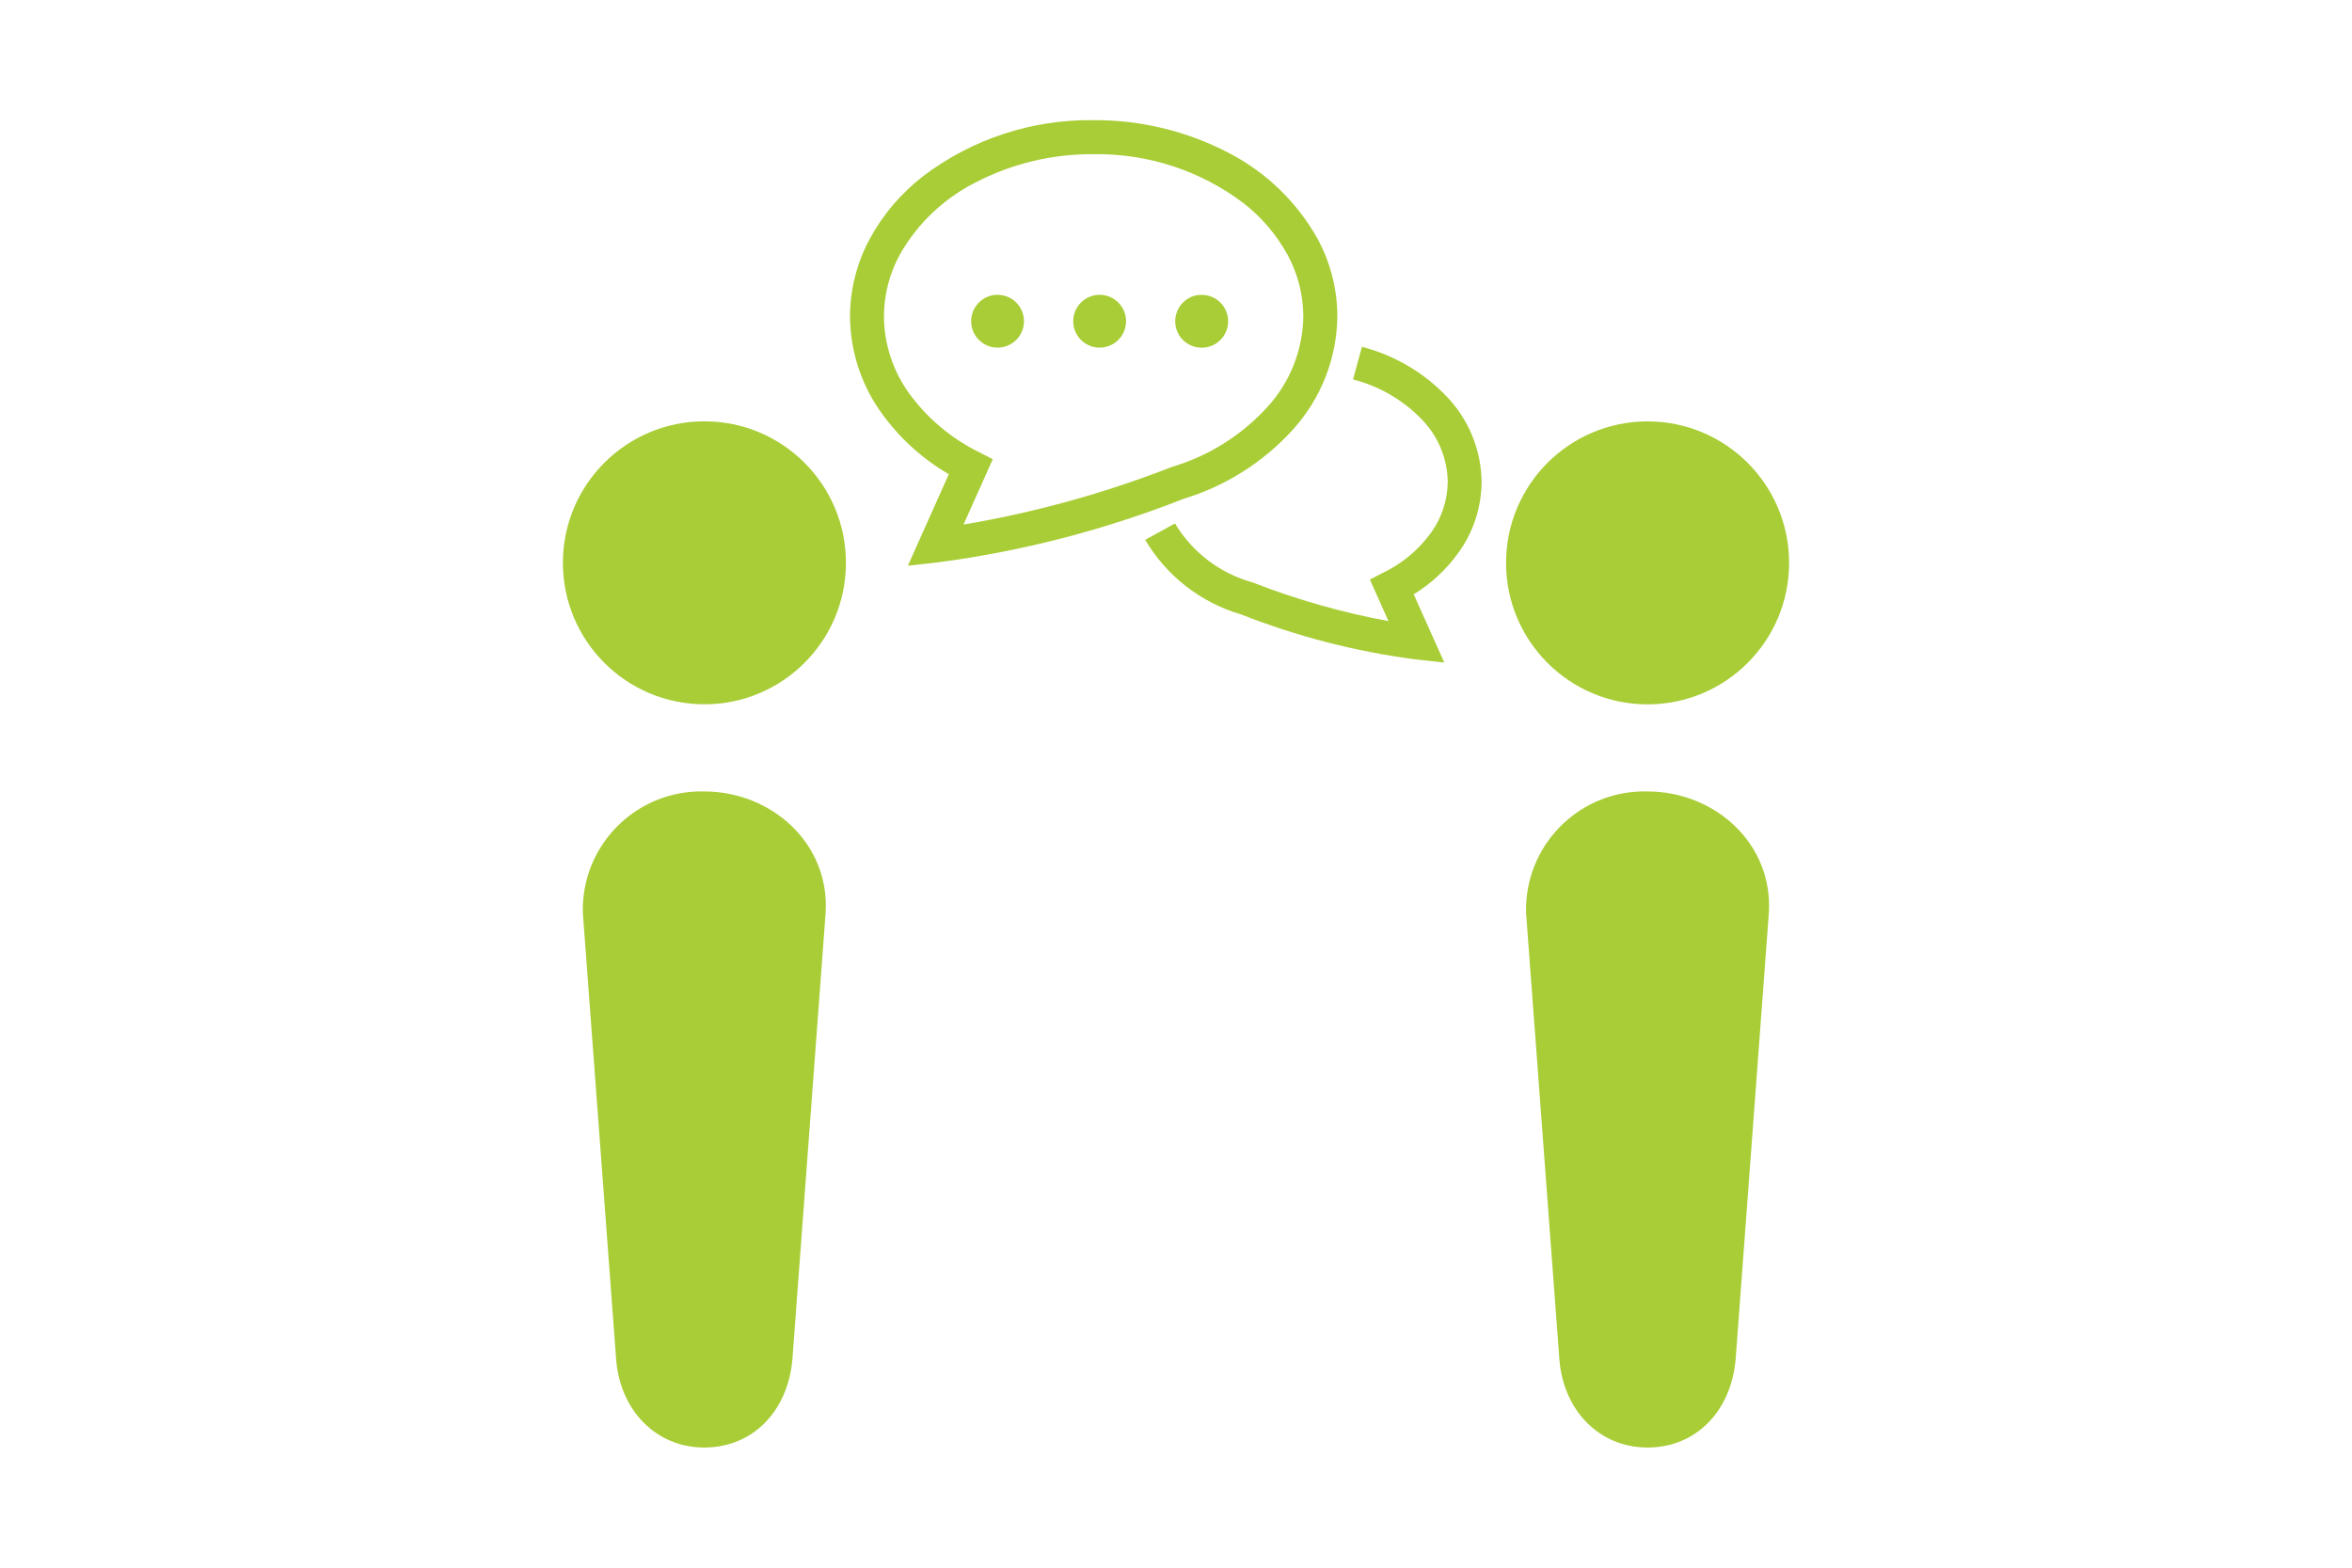
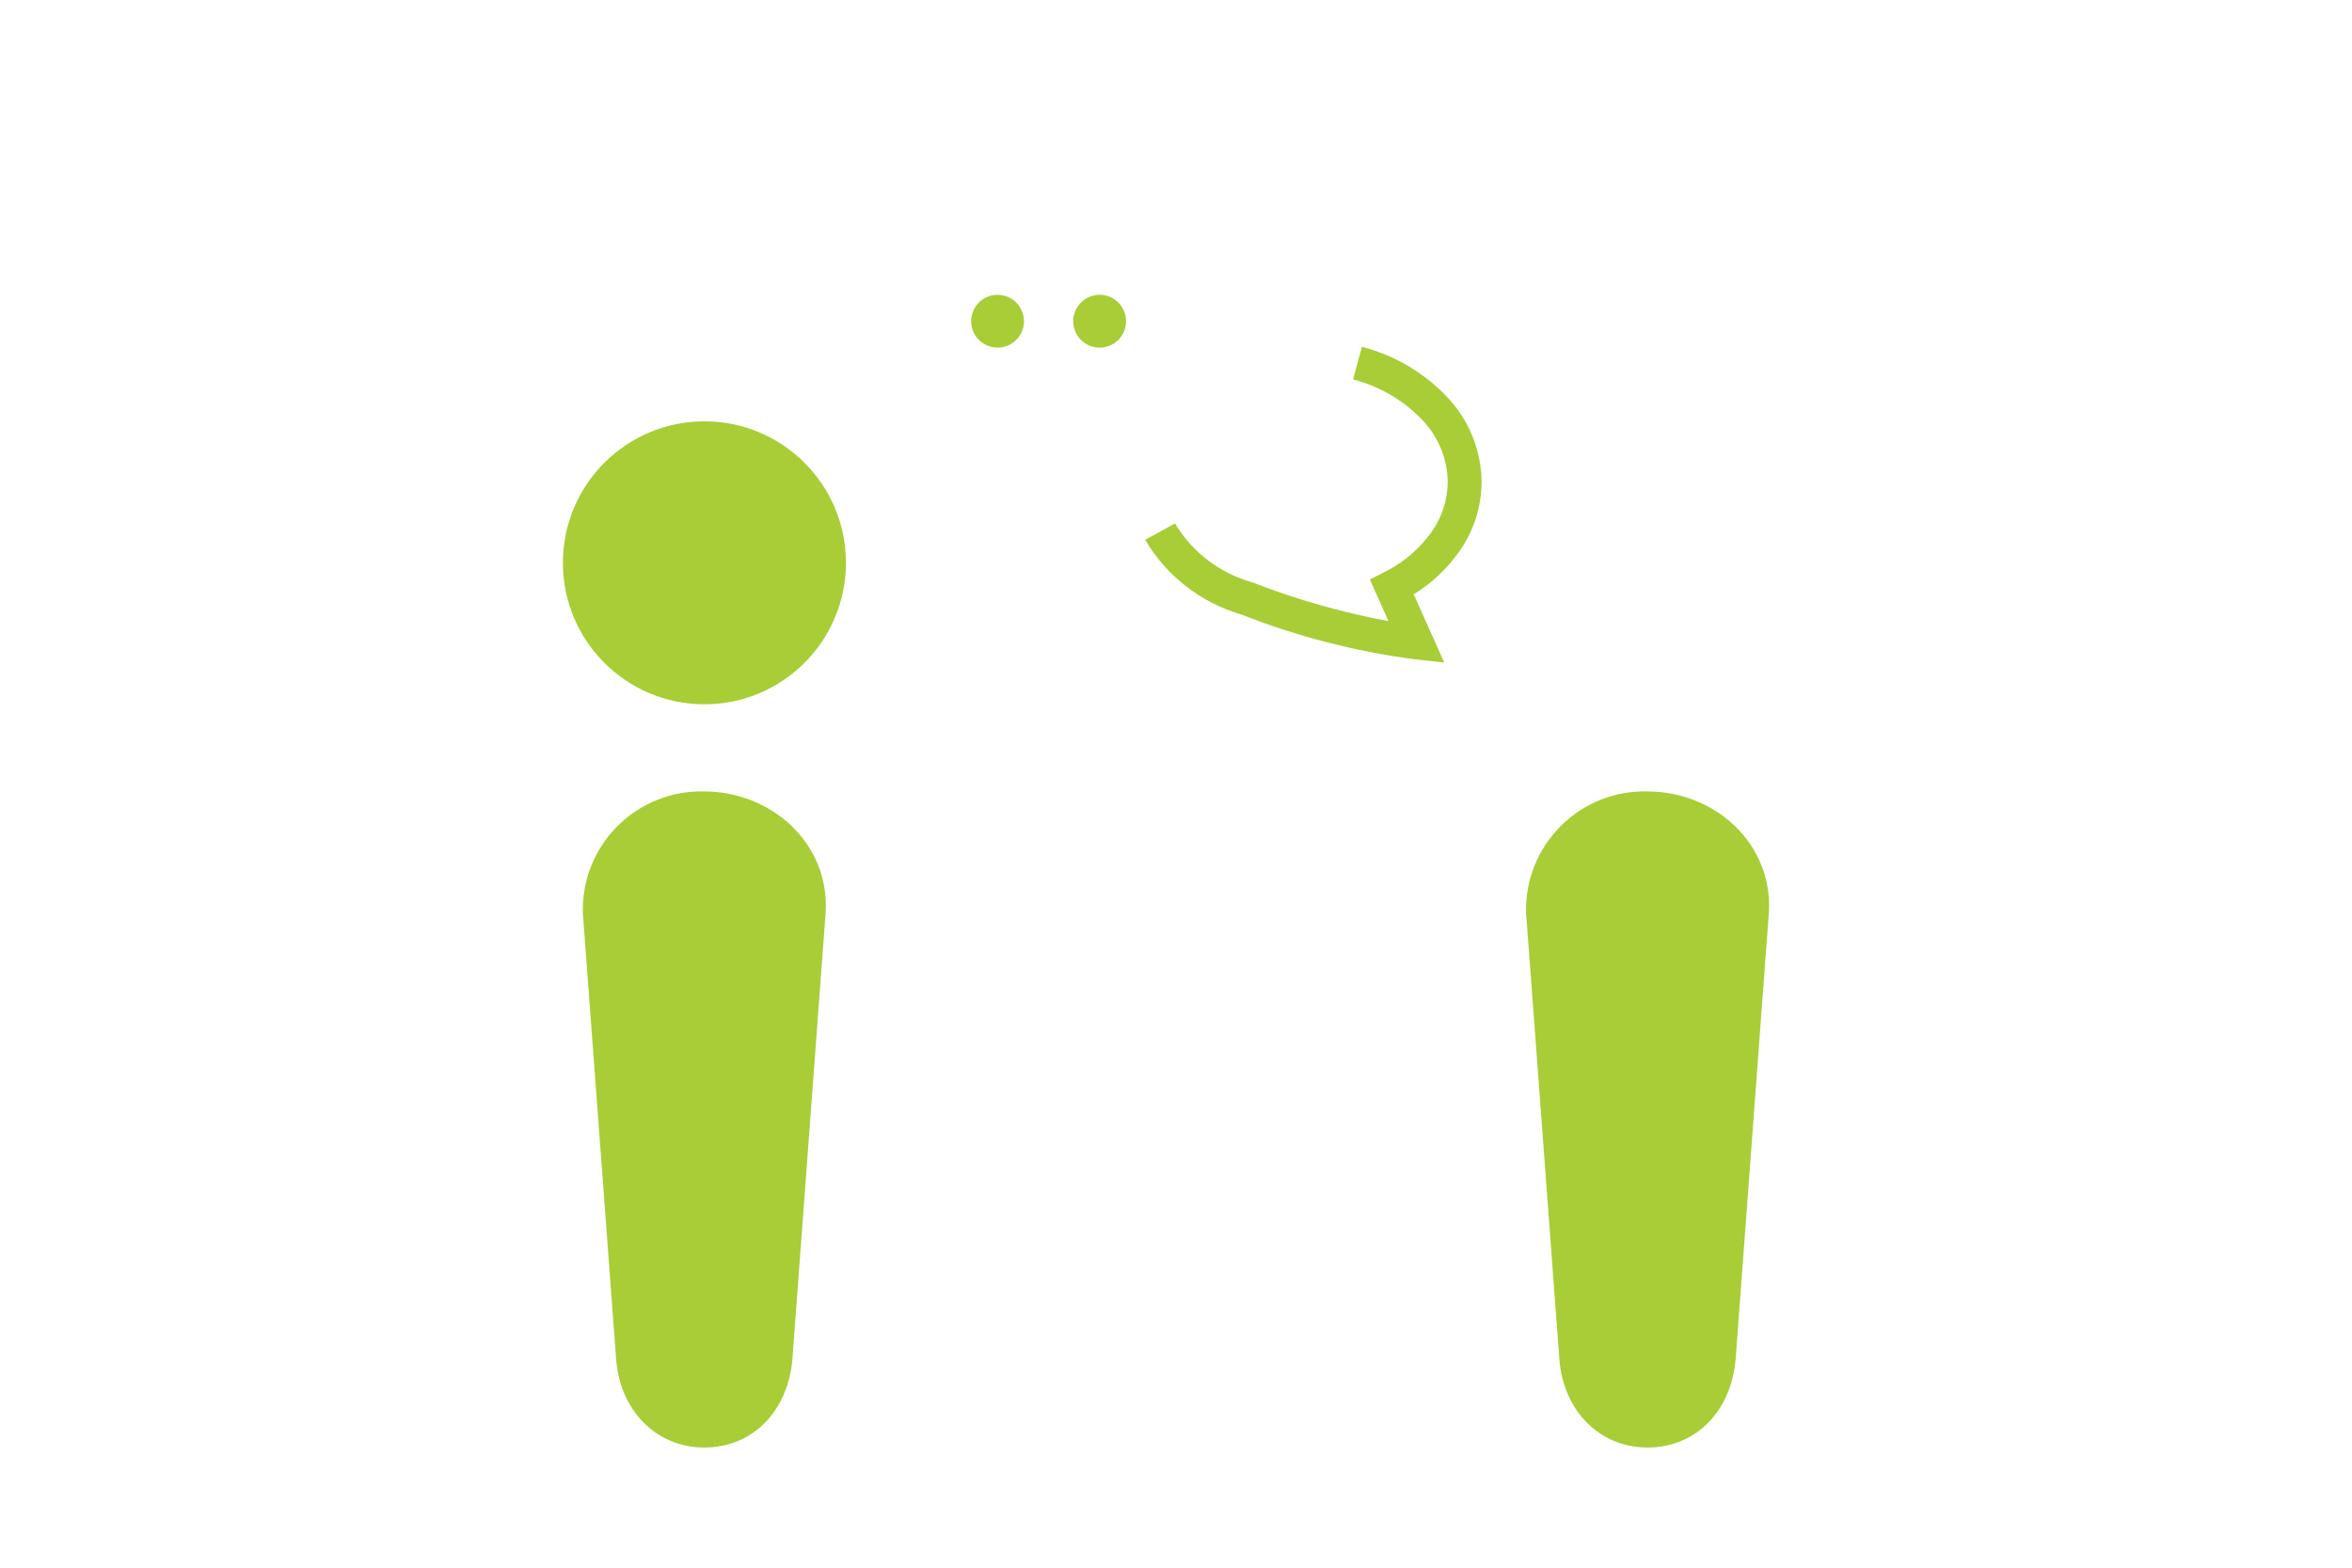
<svg xmlns="http://www.w3.org/2000/svg" id="_レイヤー_2" data-name="レイヤー 2" viewBox="0 0 300 200">
  <defs>
    <style>
      .cls-1 {
        fill: #fff;
      }

      .cls-2 {
        fill: #a9cd36;
      }
    </style>
  </defs>
  <g id="_レイヤー_1-2" data-name="レイヤー 1">
    <g>
      <rect class="cls-1" width="300" height="200" />
      <g id="_会話アイコン" data-name="会話アイコン">
        <path id="_パス_94" data-name="パス 94" class="cls-2" d="M89.85,53.75c-9.97,0-18.05,8.08-18.05,18.05s8.08,18.05,18.05,18.05,18.05-8.08,18.05-18.05c0-9.97-8.08-18.05-18.05-18.05Z" />
        <path id="_パス_95" data-name="パス 95" class="cls-2" d="M89.83,100.97c-8.34-.21-15.27,6.37-15.49,14.71,0,.26,0,.52,0,.77l4.25,56.98c.49,6.43,5.03,11.24,11.24,11.24s10.66-4.66,11.24-11.24l4.24-56.98c.54-8.87-6.93-15.48-15.49-15.48Z" />
-         <path id="_パス_96" data-name="パス 96" class="cls-2" d="M210.15,89.86c9.97,0,18.05-8.08,18.05-18.05s-8.08-18.05-18.05-18.05c-9.97,0-18.05,8.08-18.05,18.05h0c0,9.97,8.08,18.05,18.05,18.05h0Z" />
        <path id="_パス_97" data-name="パス 97" class="cls-2" d="M210.14,100.97c-8.34-.22-15.27,6.37-15.49,14.7,0,.26,0,.52,0,.78l4.25,56.98c.49,6.43,5.03,11.24,11.24,11.24s10.66-4.66,11.24-11.24l4.24-56.98c.54-8.87-6.93-15.48-15.48-15.48Z" />
        <path id="_パス_98" data-name="パス 98" class="cls-2" d="M173.72,44.23l-1.14,4.18c3.35.85,6.4,2.63,8.79,5.12,2.07,2.13,3.24,4.96,3.29,7.93-.02,2.35-.77,4.63-2.15,6.53-1.55,2.12-3.58,3.84-5.94,5l-1.84.94,2.37,5.31c-5.89-1.09-11.66-2.73-17.24-4.9l-.07-.03-.07-.02c-4.12-1.15-7.65-3.84-9.85-7.51l-3.8,2.09c2.72,4.61,7.09,8.01,12.22,9.51h0c7.13,2.81,14.57,4.73,22.16,5.73l3.77.42-3.9-8.71c2.24-1.38,4.19-3.19,5.72-5.33,1.9-2.63,2.92-5.78,2.94-9.02-.05-4.05-1.63-7.93-4.43-10.86-2.95-3.1-6.71-5.3-10.85-6.37Z" />
-         <path id="_パス_99" data-name="パス 99" class="cls-2" d="M164.93,54.78c3.58-3.95,5.59-9.08,5.65-14.41,0-3.47-.88-6.88-2.53-9.92-2.63-4.69-6.58-8.5-11.36-10.96-5.31-2.77-11.21-4.2-17.2-4.16-7.86-.11-15.53,2.41-21.78,7.17-2.78,2.16-5.08,4.86-6.76,7.95-1.65,3.05-2.52,6.46-2.53,9.92.03,4.43,1.43,8.75,4.03,12.34,2.28,3.17,5.2,5.82,8.57,7.79l-5.22,11.67,3.77-.42c10.76-1.41,21.3-4.14,31.39-8.11,5.38-1.63,10.21-4.7,13.98-8.86ZM149.46,59.57l-.07.03c-8.56,3.34-17.43,5.79-26.49,7.32l3.73-8.34-1.84-.94c-3.49-1.73-6.51-4.28-8.81-7.43-2.08-2.86-3.21-6.31-3.23-9.84,0-2.75.7-5.46,2.02-7.88,2.22-3.93,5.56-7.12,9.58-9.17,4.67-2.44,9.86-3.69,15.13-3.65,6.89-.11,13.61,2.08,19.11,6.23,2.31,1.79,4.22,4.03,5.63,6.59,1.32,2.42,2.01,5.13,2.02,7.88-.06,4.28-1.69,8.39-4.58,11.55-3.27,3.6-7.47,6.24-12.13,7.63l-.09.02Z" />
        <path id="_パス_100" data-name="パス 100" class="cls-2" d="M127.24,37.61c-1.86,0-3.37,1.51-3.37,3.37s1.51,3.37,3.37,3.37,3.37-1.51,3.37-3.37h0c0-1.86-1.51-3.37-3.37-3.37Z" />
        <path id="_パス_101" data-name="パス 101" class="cls-2" d="M140.26,37.61c-1.86,0-3.37,1.51-3.37,3.37s1.51,3.37,3.37,3.37,3.37-1.51,3.37-3.37h0c0-1.86-1.51-3.37-3.37-3.37Z" />
-         <path id="_パス_102" data-name="パス 102" class="cls-2" d="M153.27,37.61c-1.86,0-3.37,1.51-3.37,3.38s1.51,3.37,3.38,3.37c1.86,0,3.37-1.51,3.37-3.37,0-1.86-1.51-3.38-3.38-3.37h0Z" />
      </g>
    </g>
  </g>
</svg>